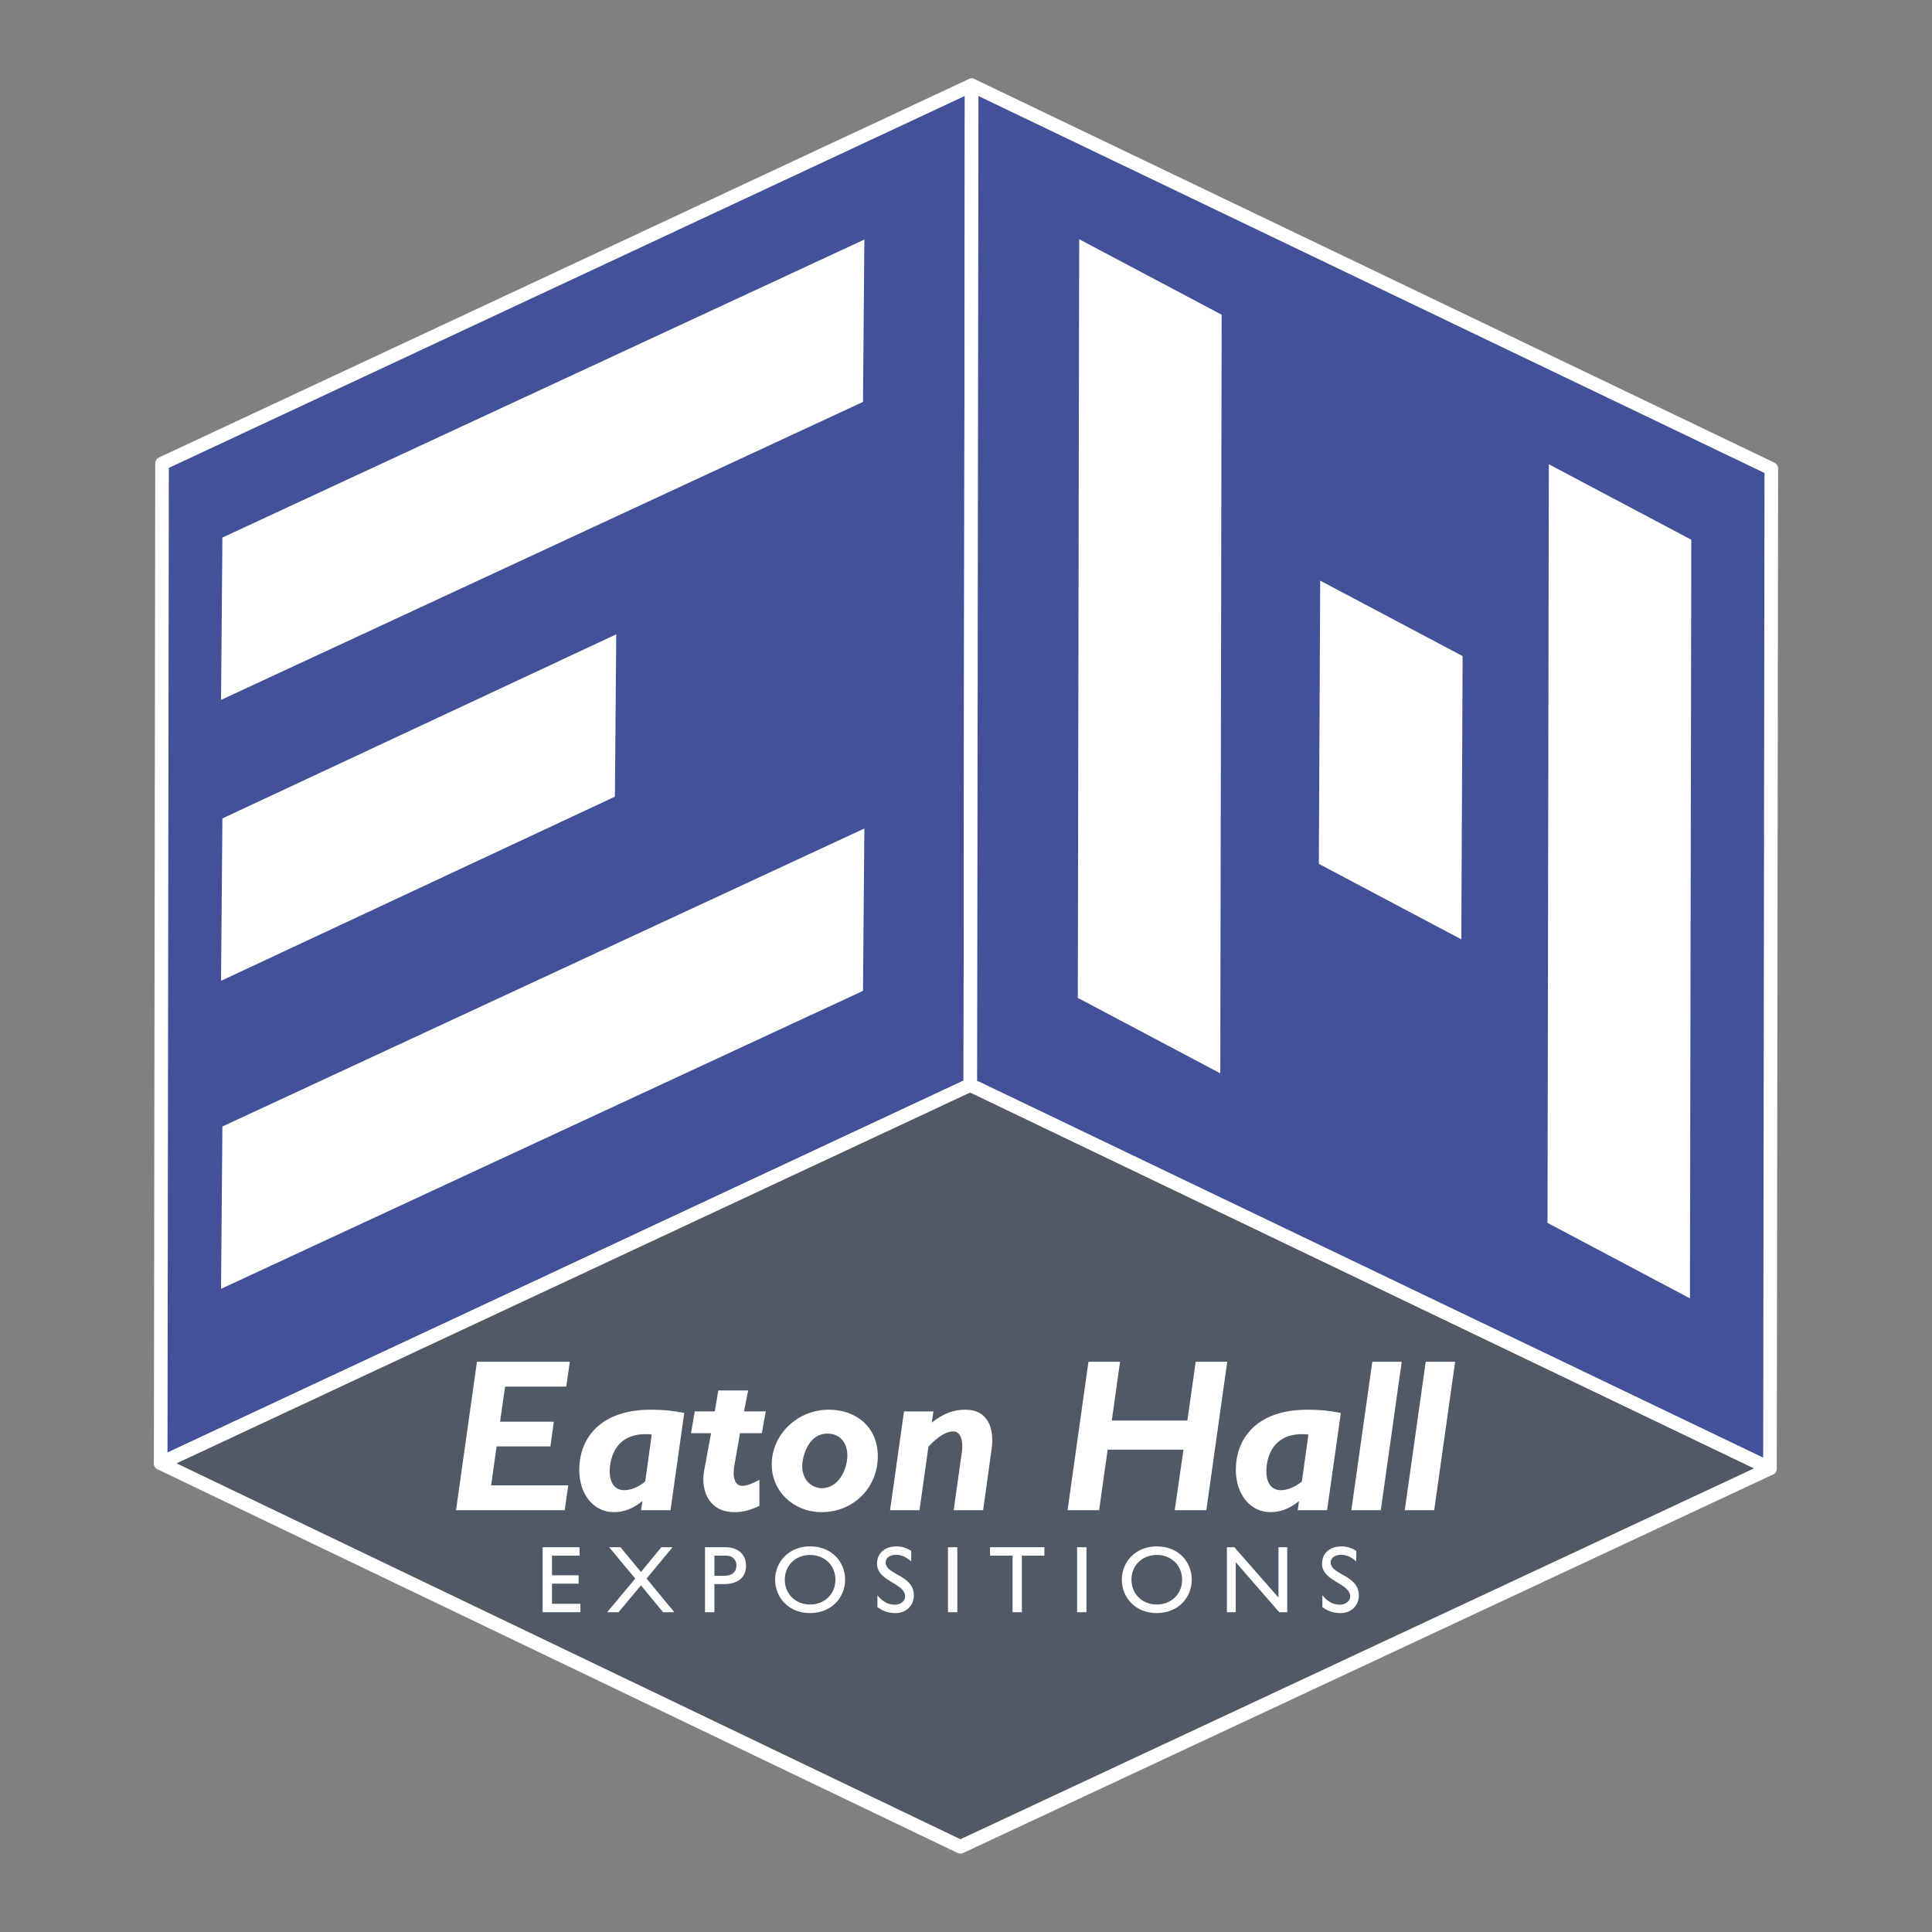
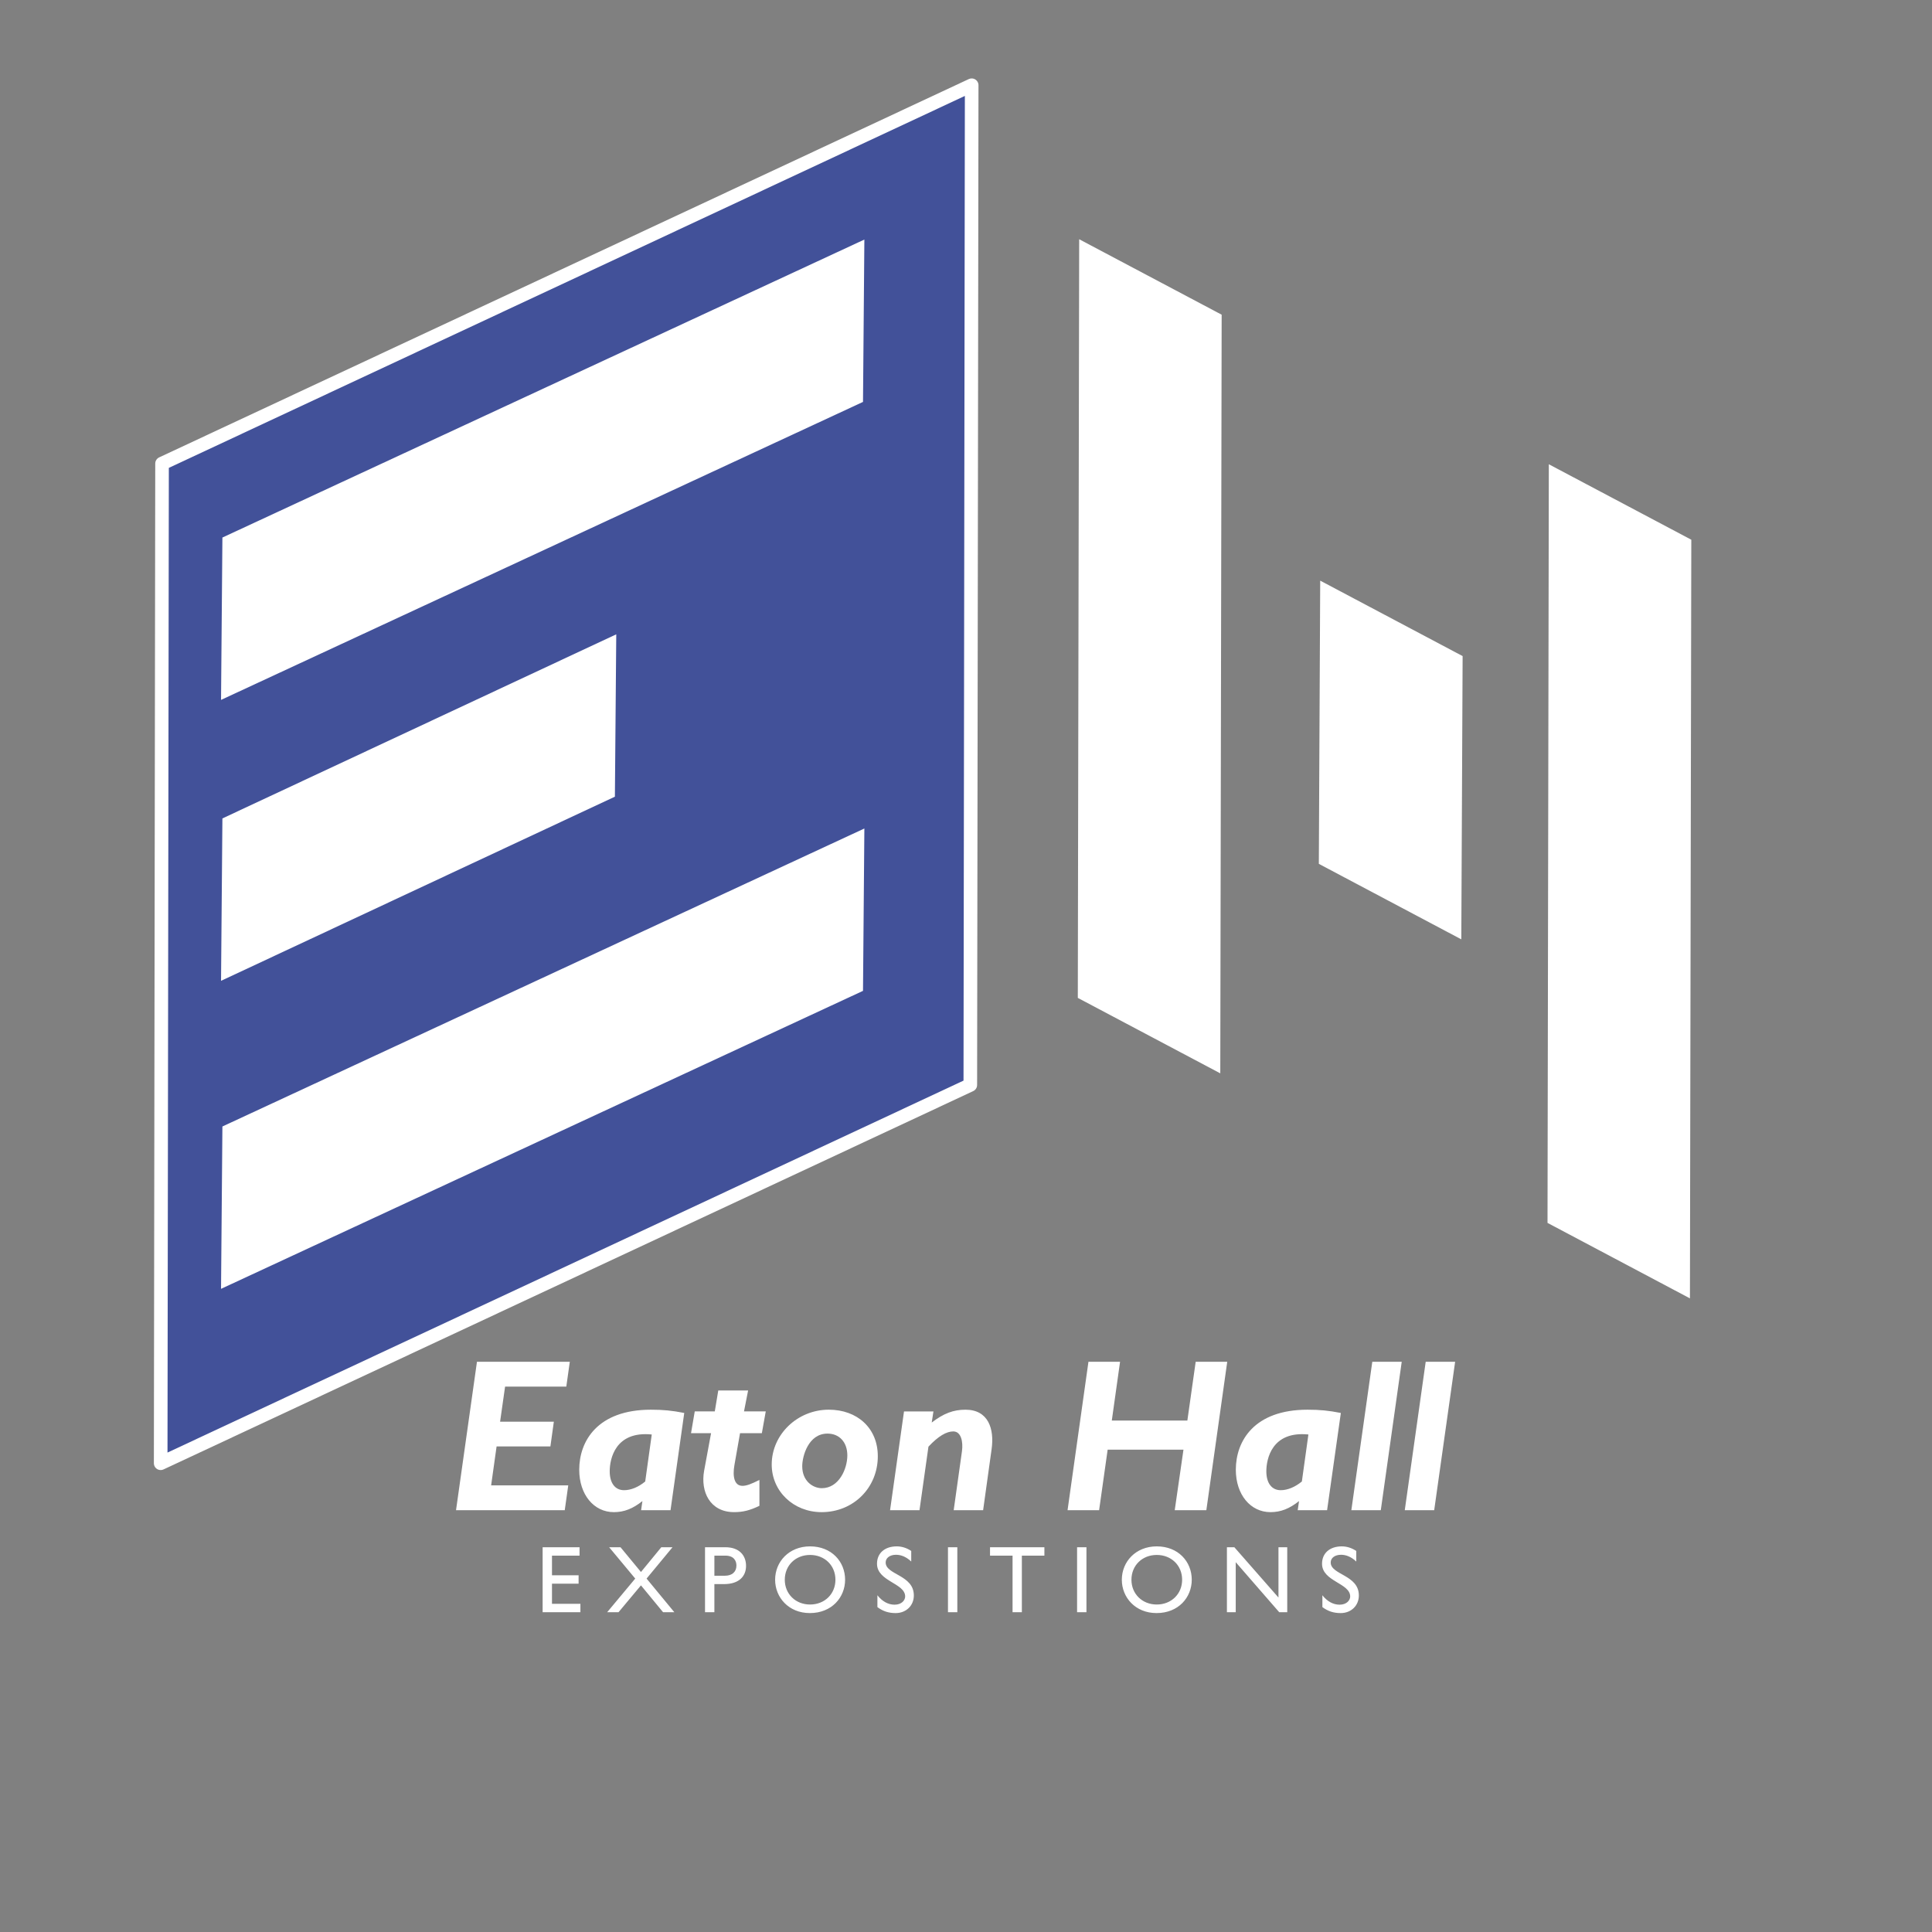
<svg xmlns="http://www.w3.org/2000/svg" width="2500" height="2500" viewBox="0 0 192.756 192.756">
  <rect x="0" y="0" width="192.756" height="192.756" fill="#808080" stroke="none" />
  <g fill-rule="evenodd" clip-rule="evenodd">
    <path fill="#fff" fill-opacity="0" d="M0 0h192.756v192.756H0V0z" />
-     <path fill="#425199" stroke="#fff" stroke-width="1.357" stroke-linecap="round" stroke-linejoin="round" stroke-miterlimit="2.613" d="M96.808 108.246l-80.777 37.743.136-99.741L96.945 8.504l-.137 99.742z" />
-     <path fill="#4f5967" stroke="#fff" stroke-width="1.357" stroke-linecap="round" stroke-linejoin="round" stroke-miterlimit="2.613" d="M176.59 146.505l-80.773 37.747-79.786-38.263 80.777-37.743 79.782 38.259z" />
-     <path fill="#425199" stroke="#fff" stroke-width="1.357" stroke-linecap="round" stroke-linejoin="round" stroke-miterlimit="2.613" d="M176.725 46.763l-.135 99.742-79.782-38.259.137-99.742 79.78 38.259z" />
+     <path fill="#425199" stroke="#fff" stroke-width="1.357" stroke-linecap="round" stroke-linejoin="round" stroke-miterlimit="2.613" d="M96.808 108.246l-80.777 37.743.136-99.741L96.945 8.504l-.137 99.742" />
    <path fill="#fff" d="M121.885 31.398l-.137 75.69-14.215-7.528.137-75.691 14.215 7.529zM145.926 65.458l-.131 28.26-14.215-7.532.137-28.256 14.209 7.528zM168.742 53.848l-.137 75.69-14.209-7.529.131-75.69 14.215 7.529zM86.102 40.099l-64.049 29.73.136-16.198 64.049-29.73-.136 16.198zM61.348 79.484L22.053 97.857l.136-16.202 39.295-18.369-.136 16.198zM86.102 98.858l-64.049 29.73.136-16.198 64.049-29.73-.136 16.198zM56.5 138.343h-6.108l-.498 3.498h5.363l-.344 2.47h-5.369L49 148.196h7.694l-.349 2.476H45.498l2.088-14.805h9.263l-.349 2.476zM66.898 150.672h-2.936l.132-.909c-.957.76-1.826 1.104-2.85 1.104-1.999 0-3.454-1.756-3.454-4.231 0-2.863 1.827-5.99 7.15-5.99 1.237 0 2.108.086 3.327.325l-1.369 9.701zm-1.872-7.552c-3.651-.37-4.195 2.452-4.195 3.666 0 1.193.543 1.891 1.436 1.891.676 0 1.432-.309 2.106-.869l.653-4.688zM74.229 140.817h2.17l-.389 2.172h-2.176l-.562 3.189c-.195 1.108-.023 2.064.801 2.064.394 0 .83-.154 1.695-.589v2.583c-.957.458-1.649.63-2.52.63-2.433 0-3.37-2.06-2.999-4.122l.694-3.756h-1.999l.371-2.172h1.999l.348-2.086h2.977l-.41 2.087zM81.973 150.867c-2.805 0-4.979-2.082-4.979-4.752 0-2.995 2.565-5.47 5.696-5.47 2.827 0 4.889 1.823 4.889 4.643 0 3.149-2.433 5.579-5.606 5.579zm.585-7.837c-1.911 0-2.519 2.258-2.519 3.258 0 1.497 1.083 2.189 1.953 2.189 1.7 0 2.547-1.91 2.547-3.275-.001-1.304-.785-2.172-1.981-2.172zM92.958 141.927c1.19-.915 2.169-1.281 3.367-1.281 2.283 0 2.891 1.909 2.609 3.927l-.848 6.1H95.15l.825-5.882c.131-.955-.086-1.978-.866-1.978-.674 0-1.481.457-2.478 1.521l-.893 6.339h-2.936l1.391-9.854h2.936l-.171 1.108zM120.357 150.672h-3.154l.871-6.036h-7.564l-.852 6.036h-3.148l2.084-14.805h3.154l-.824 5.864h7.539l.83-5.864h3.148l-2.084 14.805zM132.404 150.672h-2.93l.131-.909c-.957.76-1.826 1.104-2.85 1.104-2 0-3.457-1.756-3.457-4.231 0-2.863 1.824-5.99 7.154-5.99 1.236 0 2.105.086 3.324.325l-1.372 9.701zm-1.865-7.552c-3.652-.37-4.197 2.452-4.197 3.666 0 1.193.545 1.891 1.438 1.891.672 0 1.432-.309 2.107-.869l.652-4.688zM137.762 150.672h-2.938l2.09-14.805h2.936l-2.088 14.805zM143.09 150.672h-2.936l2.088-14.805h2.936l-2.088 14.805zM57.822 155.206h-2.75v1.958h2.655v.837h-2.655v2.014h2.836v.837h-3.77v-6.484h3.684v.838zM64.51 157.495l2.769 3.357h-1.123l-2.207-2.679-2.239 2.679h-1.133l2.8-3.357-2.601-3.127h1.133l2.04 2.47 2.029-2.47h1.119l-2.587 3.127zM72.367 154.368c1.417 0 2.066.838 2.066 1.864 0 1.018-.685 1.813-2.189 1.813h-.97v2.806h-.934v-6.483h2.027zm-1.092 2.842h1.056c.694 0 1.142-.372 1.142-1.015 0-.479-.259-.989-1.106-.989h-1.092v2.004zM80.819 154.282c2.142 0 3.497 1.52 3.497 3.33 0 1.746-1.319 3.325-3.517 3.325-2.121 0-3.465-1.57-3.465-3.325 0-1.8 1.382-3.33 3.485-3.33zm0 5.801c1.459 0 2.532-1.055 2.532-2.471 0-1.43-1.073-2.475-2.532-2.475-1.446 0-2.521 1.045-2.521 2.475 0 1.416 1.075 2.471 2.521 2.471zM90.913 155.793c-.547-.52-1.083-.673-1.521-.673-.599 0-1.029.311-1.029.768 0 1.249 2.811 1.227 2.811 3.29 0 1.019-.771 1.76-1.817 1.76-.707 0-1.278-.19-1.818-.597v-1.182c.477.611 1.074.941 1.713.941.721 0 1.056-.456 1.056-.819 0-1.339-2.809-1.493-2.809-3.267 0-1.058.778-1.732 1.97-1.732.495 0 .993.153 1.445.456v1.055h-.001zM94.579 154.368h.934v6.484h-.934v-6.484zM104.199 155.206h-2.248v5.646h-.928v-5.646h-2.248v-.838h5.424v.838zM107.461 154.368h.934v6.484h-.934v-6.484zM115.41 154.282c2.143 0 3.492 1.52 3.492 3.33 0 1.746-1.312 3.325-3.512 3.325-2.125 0-3.465-1.57-3.465-3.325.001-1.8 1.382-3.33 3.485-3.33zm0 5.801c1.453 0 2.531-1.055 2.531-2.471 0-1.43-1.078-2.475-2.531-2.475-1.447 0-2.525 1.045-2.525 2.475 0 1.416 1.078 2.471 2.525 2.471zM128.428 160.852h-.799l-4.34-4.991v4.991h-.879v-6.484h.742l4.401 5.018v-5.018h.875v6.484zM135.314 155.793c-.553-.52-1.082-.673-1.521-.673-.604 0-1.029.311-1.029.768 0 1.249 2.809 1.227 2.809 3.29 0 1.019-.77 1.76-1.816 1.76-.707 0-1.277-.19-1.822-.597v-1.182c.477.611 1.078.941 1.713.941.725 0 1.061-.456 1.061-.819 0-1.339-2.809-1.493-2.809-3.267 0-1.058.779-1.732 1.971-1.732.494 0 .988.153 1.445.456v1.055h-.002z" />
  </g>
</svg>